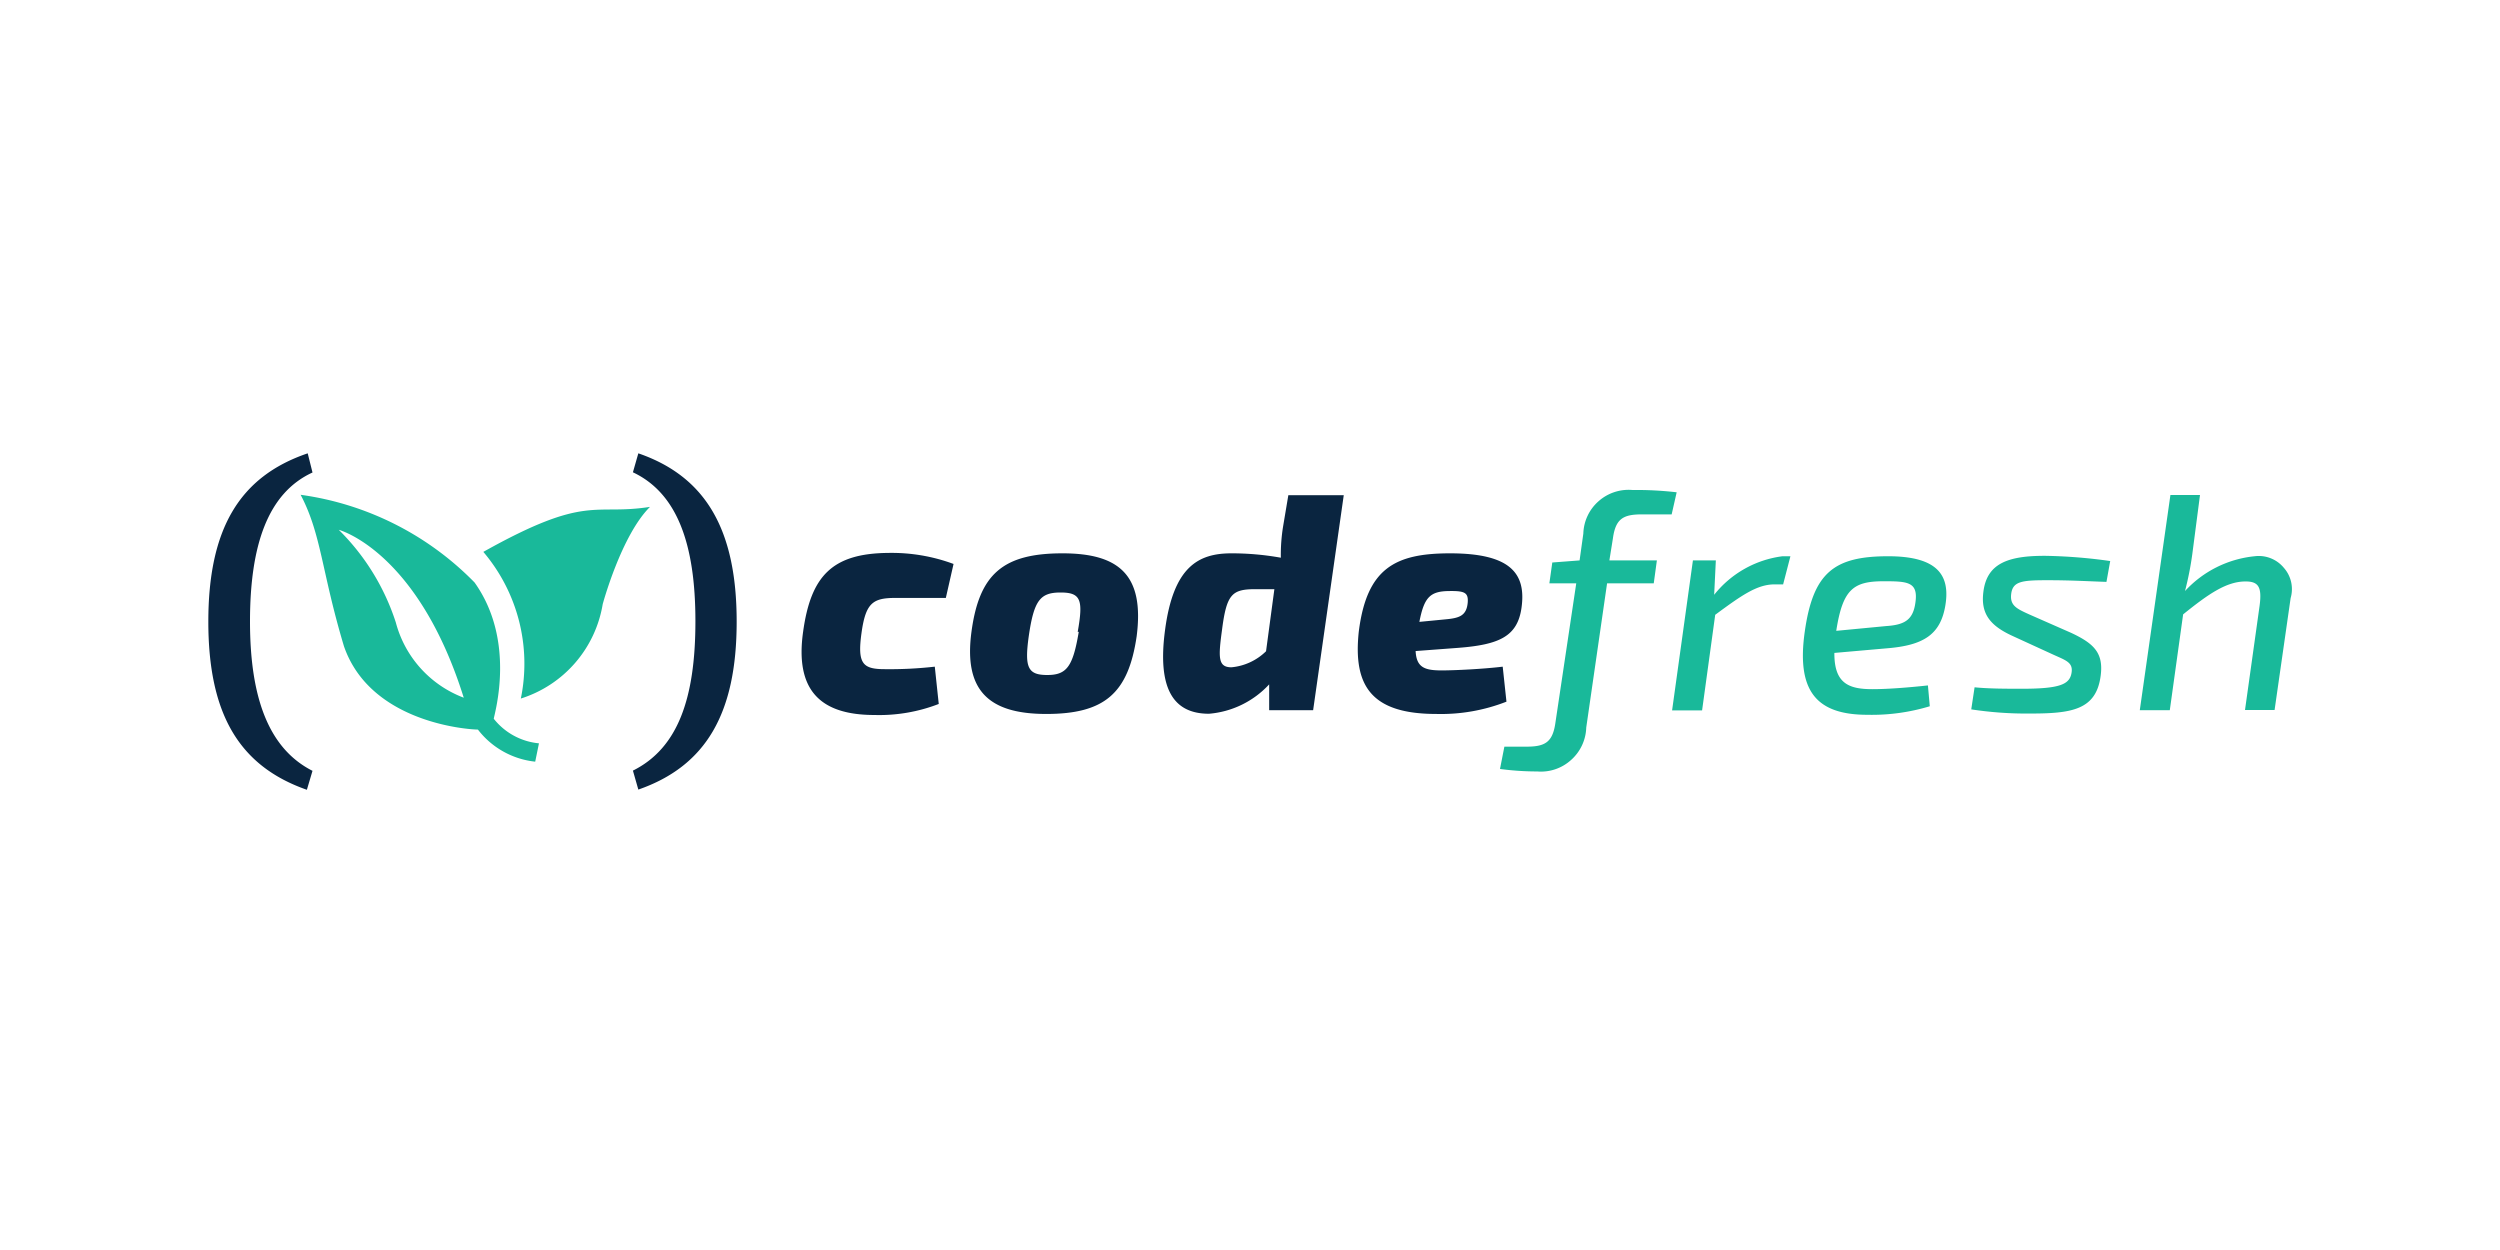
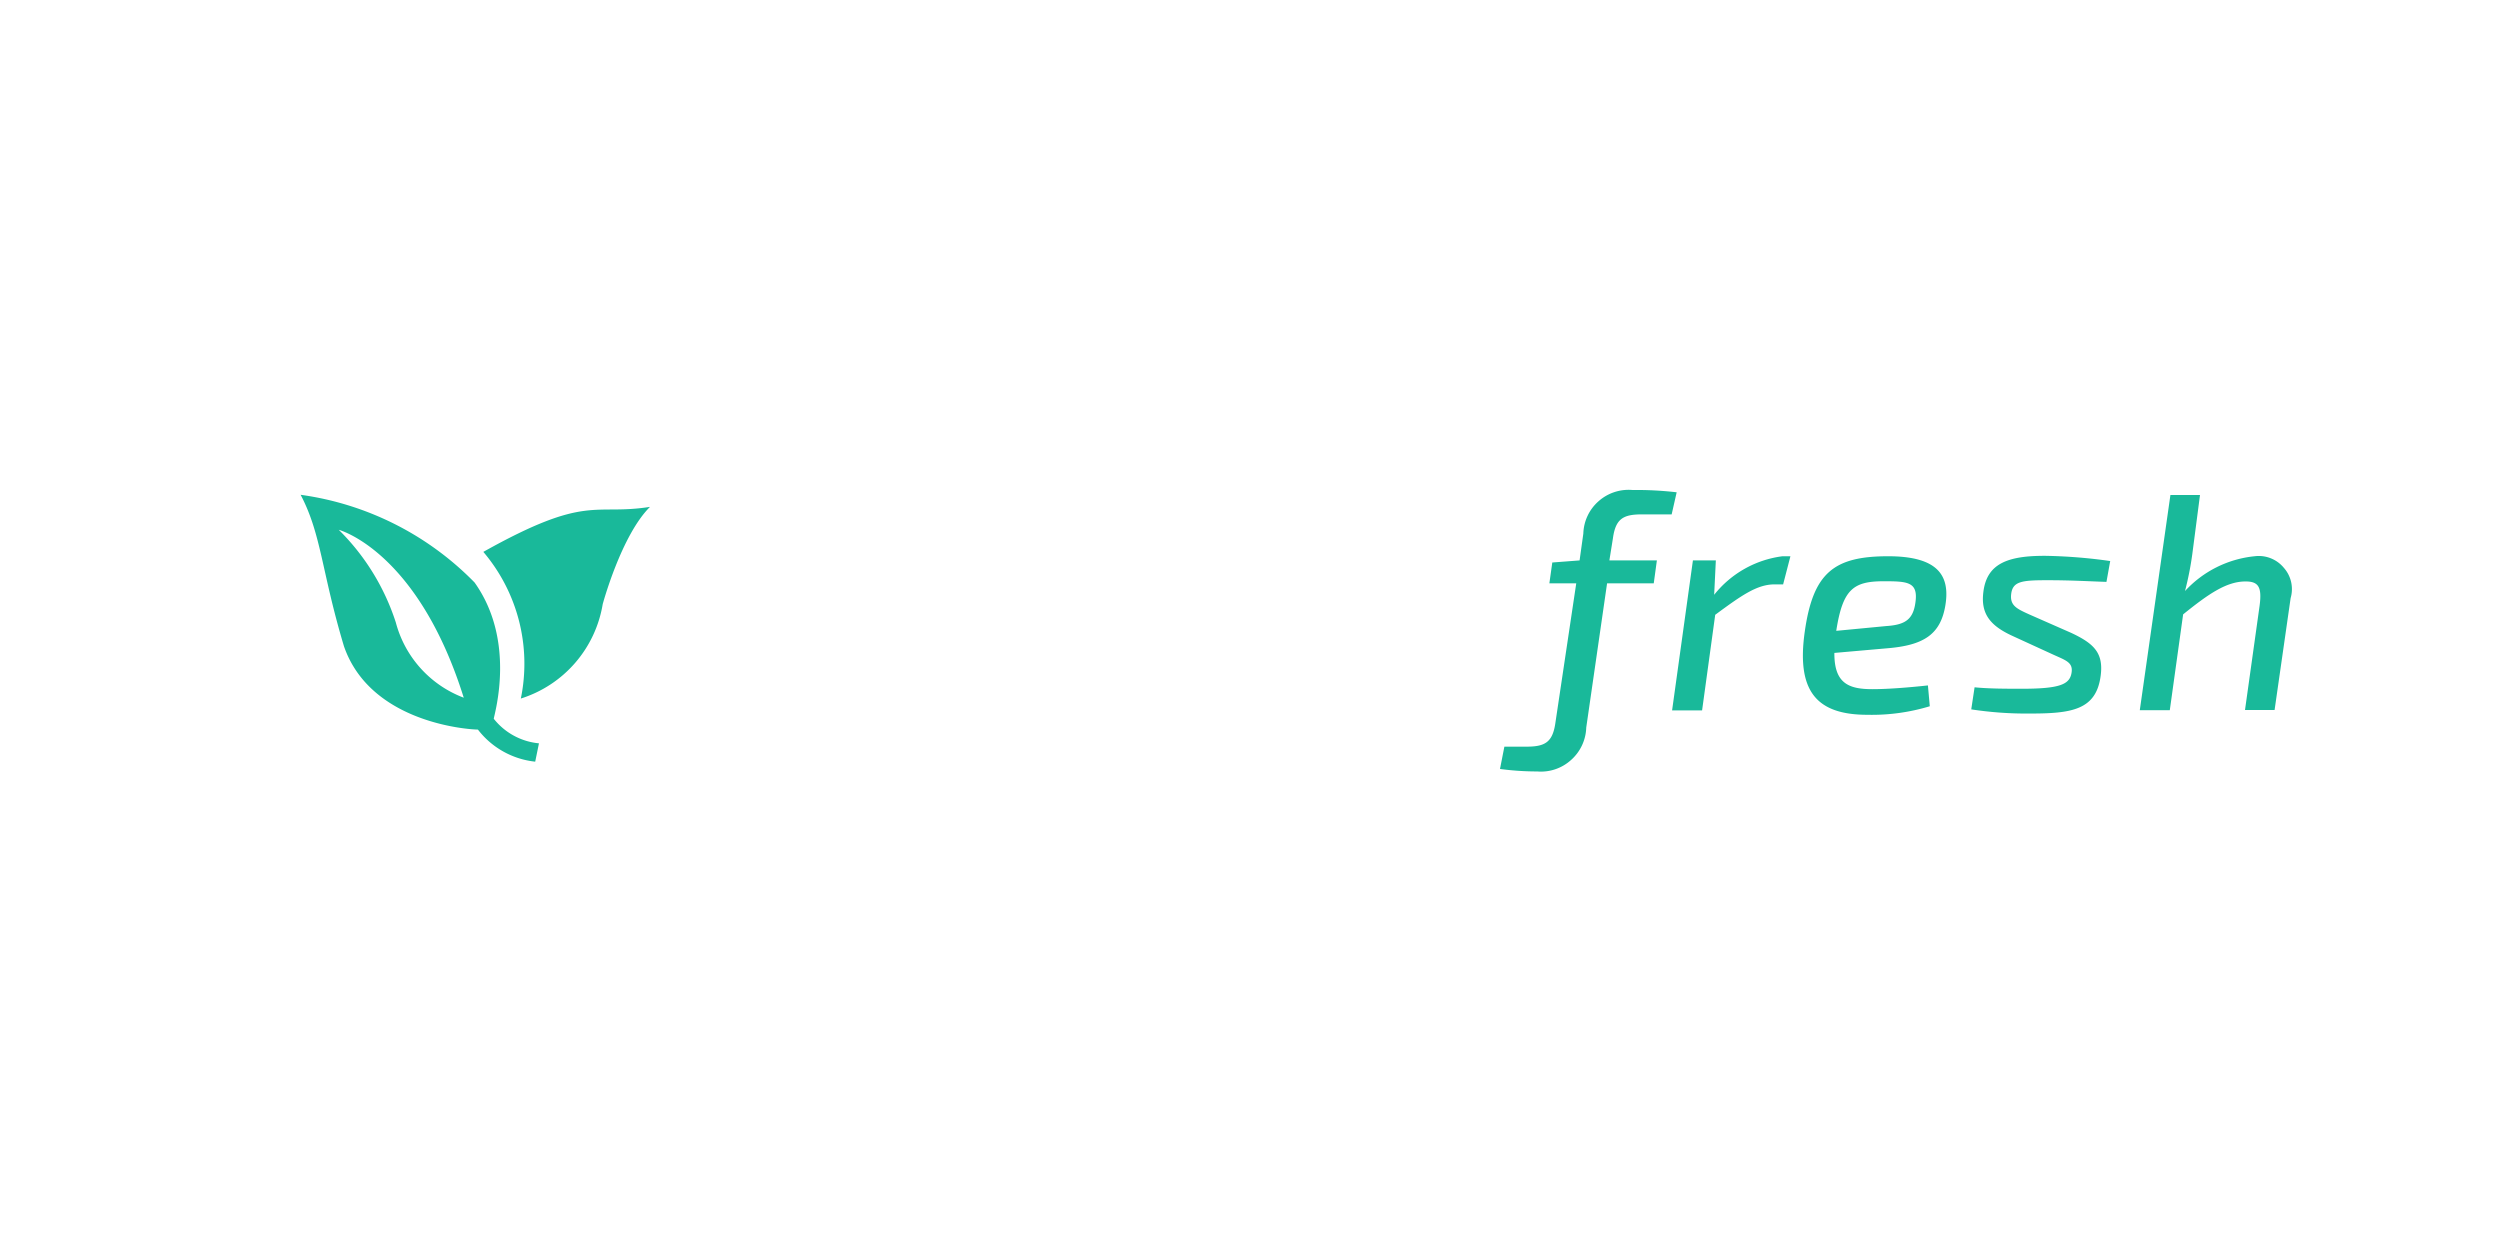
<svg xmlns="http://www.w3.org/2000/svg" width="120" height="60">
-   <path fill="#0a2540" d="M15 22.68l-.23-.92c-3.3 1.12-4.77 3.66-4.77 8.08s1.47 6.93 4.73 8.07L15 37c-2.11-1.07-3-3.52-3-7.17s.85-6.16 3-7.15zM30.64 21.76l-.26.91c2.12 1 3 3.43 3 7.15s-.85 6.1-3 7.17l.26.91c3.25-1.13 4.72-3.66 4.72-8.06s-1.47-6.96-4.72-8.08zM38.55 30.32c-.4 2.83.84 4 3.43 4a7.91 7.91 0 003.08-.53L44.87 32a19.29 19.29 0 01-2.4.12c-1.06 0-1.32-.26-1.12-1.72s.54-1.7 1.64-1.7h2.41l.37-1.63a8.54 8.54 0 00-3.12-.53c-2.71.02-3.73 1.11-4.1 3.78zM51 26.56c-2.86 0-4 1-4.37 3.77s.78 3.94 3.59 3.94 3.94-1 4.34-3.73c.37-2.89-.79-3.98-3.56-3.98zm.78 3.77c-.28 1.67-.58 2.07-1.51 2.07s-1.1-.35-.89-1.86c.25-1.73.55-2.1 1.53-2.1s1.09.36.82 1.89zM61.59 25.26a8.53 8.53 0 00-.11 1.51 13.39 13.39 0 00-2.37-.21c-1.58 0-2.79.63-3.19 3.7-.37 2.8.4 4 2.11 4a4.43 4.43 0 002.89-1.41v1.24h2.11l1.47-10.32h-2.66zm-.82 6a2.73 2.73 0 01-1.66.77c-.66 0-.63-.49-.45-1.82.22-1.7.48-1.93 1.61-1.93h.9zM69.6 26.56c-2.64 0-4 .72-4.38 3.77-.27 2.57.58 3.94 3.72 3.94a8.62 8.62 0 003.37-.59L72.13 32c-.9.11-2.28.18-2.93.18-.83 0-1.21-.15-1.25-.93l2-.15c2-.15 2.88-.54 3.08-1.91.24-1.67-.53-2.63-3.43-2.63zm.85 2.37c-.06.64-.42.74-1.08.8l-1.24.12c.23-1.2.53-1.47 1.43-1.48.74-.01.93.07.89.56z" />
  <path fill="#19b99a" d="M23.18 26.51zM25 33.53A5.73 5.73 0 0028.93 29s.89-3.3 2.27-4.67c-2.73.43-3-.64-8 2.16a8.29 8.29 0 011.8 7.04z" />
  <path fill="#19b99a" d="M23.7 34.5c.06-.34 1.06-3.76-.92-6.54a14.43 14.43 0 00-8.35-4.21c1 1.9 1 3.67 2.08 7.27 1.29 3.73 6.08 4 6.43 4a4 4 0 002.75 1.54l.18-.88a3.14 3.14 0 01-2.17-1.18zM19 29.88a11 11 0 00-2.74-4.45s3.79 1 6 8.06A5.31 5.31 0 0119 29.88zM78.82 24.69h1.42l.24-1.06a16.73 16.73 0 00-2.12-.11 2.17 2.17 0 00-1.63.54 2.15 2.15 0 00-.73 1.55l-.18 1.29-1.31.1-.14 1h1.29l-1 6.69c-.13.94-.5 1.15-1.39 1.15h-1.06L72 36.91a13.34 13.34 0 001.79.12 2.15 2.15 0 001.62-.55 2.17 2.17 0 00.73-1.56l1-6.92h2.24l.15-1.1h-2.28l.17-1.06c.13-.95.5-1.15 1.4-1.15zM82.28 28.55l.08-1.65h-1.1l-1 7.2h1.44l.63-4.59c1.25-.92 2-1.46 2.85-1.46h.41l.35-1.35h-.38a5 5 0 00-3.28 1.85zM90.63 26.7c-2.61 0-3.6.8-4 3.61s.51 4 3 4a9.6 9.6 0 003-.41l-.09-1c-.83.09-1.87.18-2.67.18-1.15 0-1.83-.29-1.82-1.74l2.51-.22c1.76-.14 2.59-.65 2.82-2.08S93 26.7 90.63 26.7zm1.31 2.22c-.11.82-.5 1.07-1.39 1.13l-2.41.23c.31-2 .82-2.38 2.28-2.38 1.15 0 1.66.03 1.52 1.02zM95.2 28.43c-.13 1.05.35 1.61 1.39 2.09l1.94.89c.63.29 1 .38.9.91s-.56.74-2.38.74c-.67 0-1.6 0-2.27-.07l-.16 1.06a17.5 17.5 0 002.8.2c2 0 3.19-.16 3.41-1.8.15-1.1-.31-1.56-1.43-2.08l-2-.88c-.59-.27-.94-.42-.86-1s.51-.64 1.7-.64 1.95.05 2.87.08l.18-1a24.75 24.75 0 00-3.09-.25c-1.85-.01-2.84.38-3 1.75zM109.62 27.25a1.56 1.56 0 00-1.4-.55 5.25 5.25 0 00-3.34 1.67 15 15 0 00.35-1.77l.37-2.84h-1.42l-1.47 10.33h1.44l.64-4.6c1.24-1 2.09-1.58 3-1.58.62 0 .79.27.67 1.17l-.7 5h1.42l.77-5.37a1.54 1.54 0 00-.33-1.46z" />
</svg>